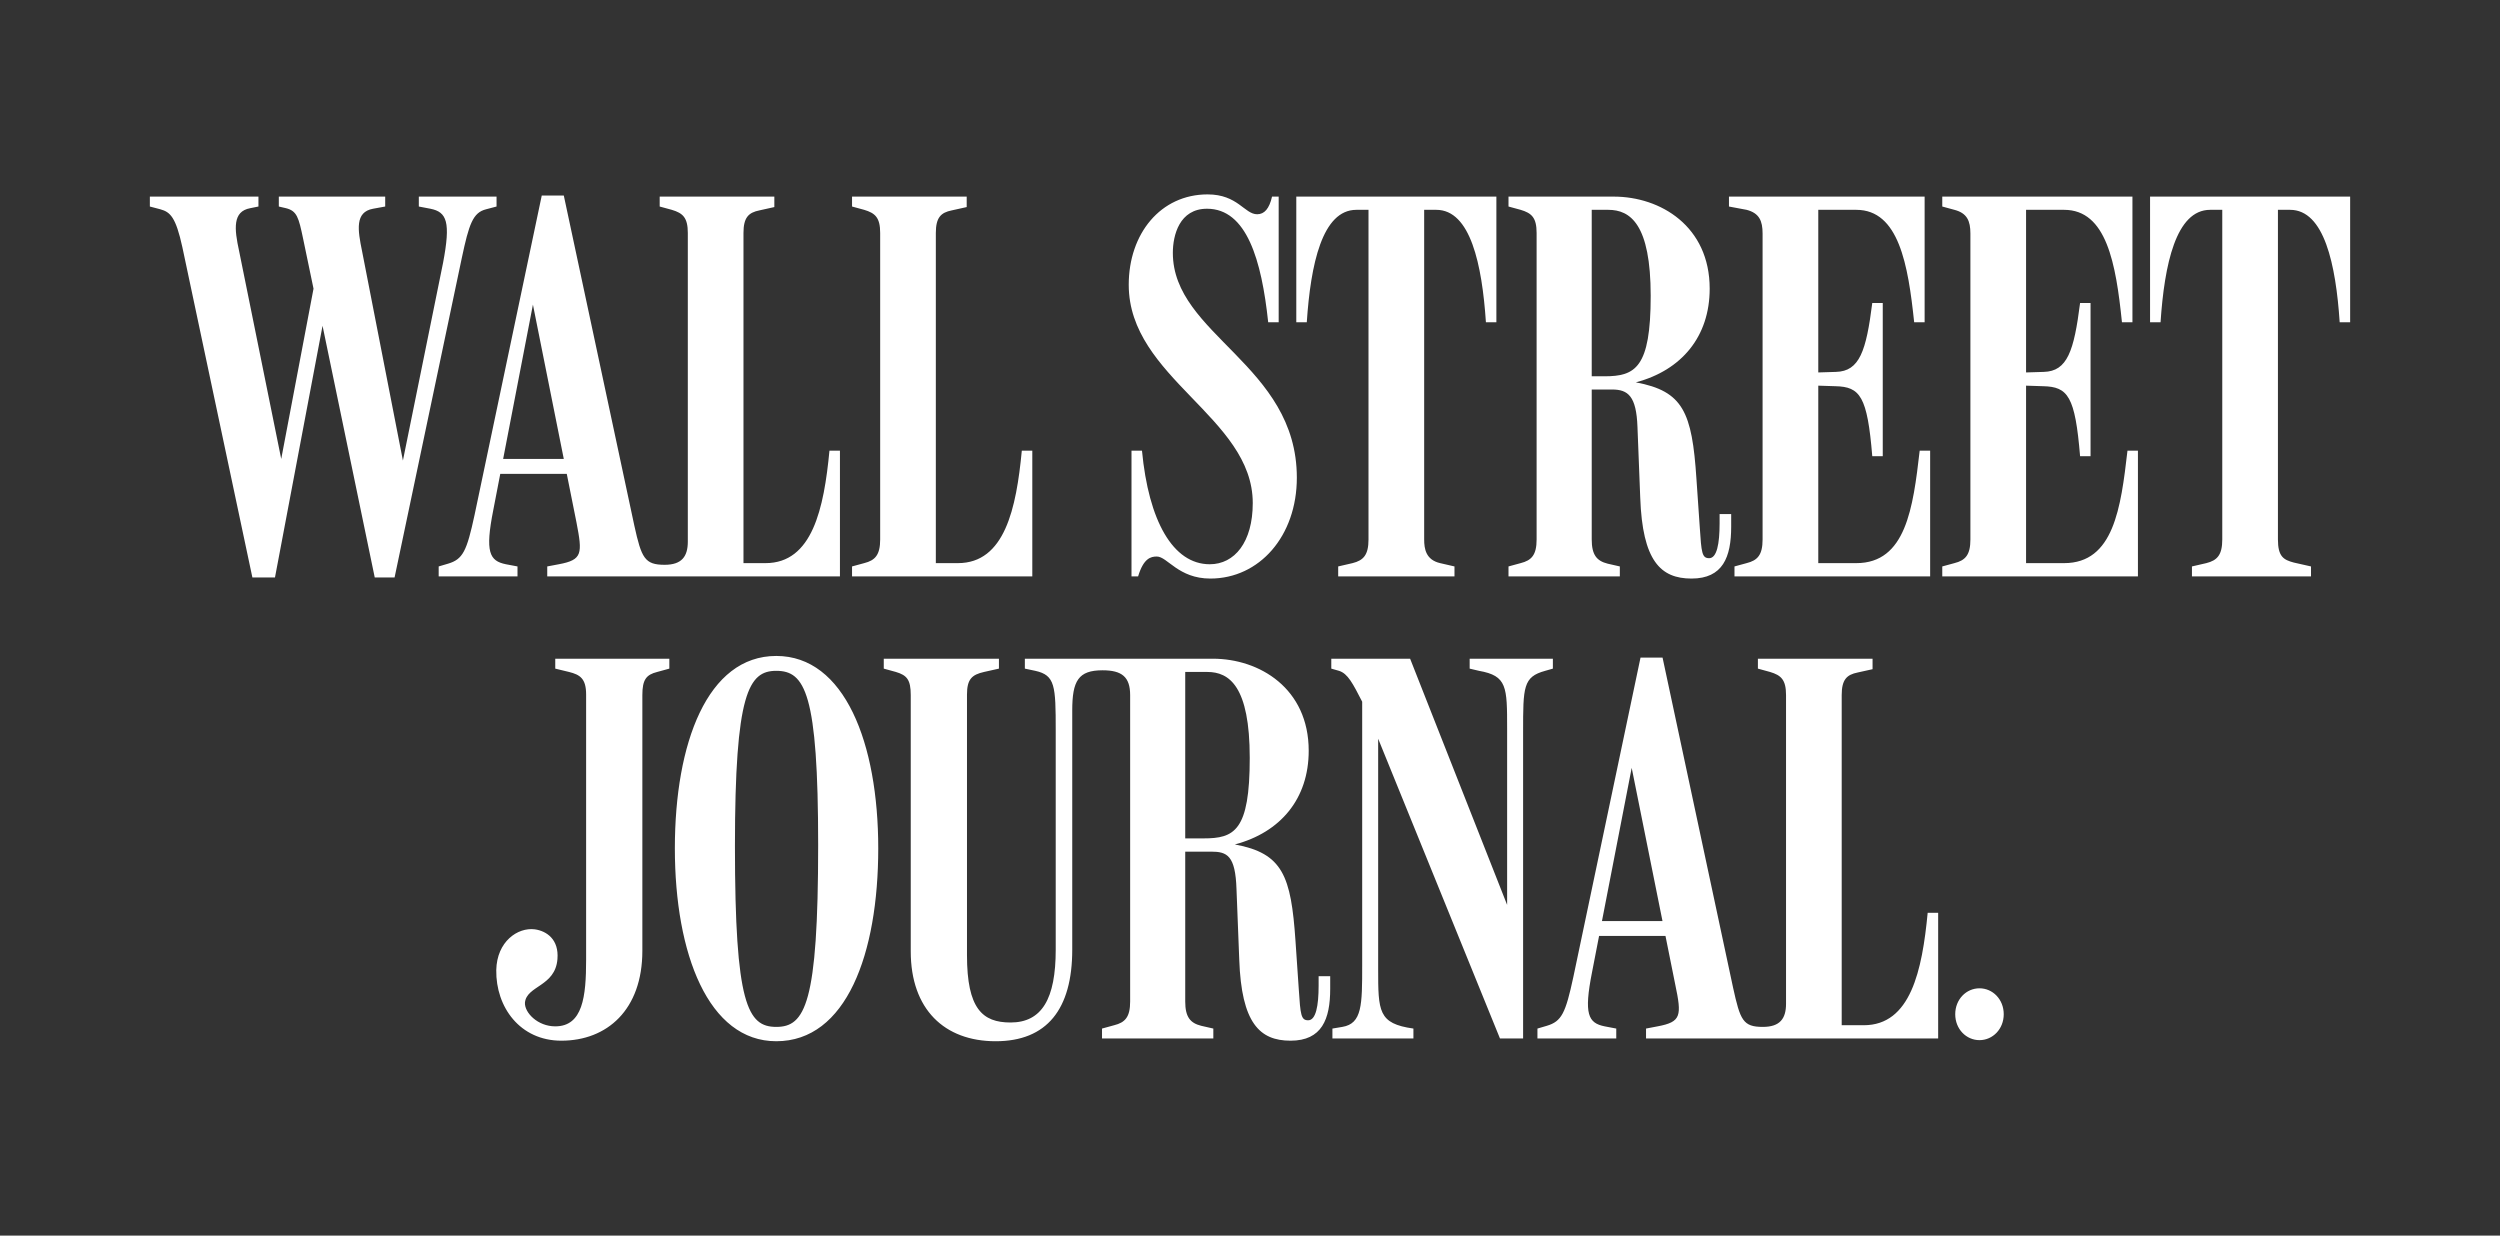
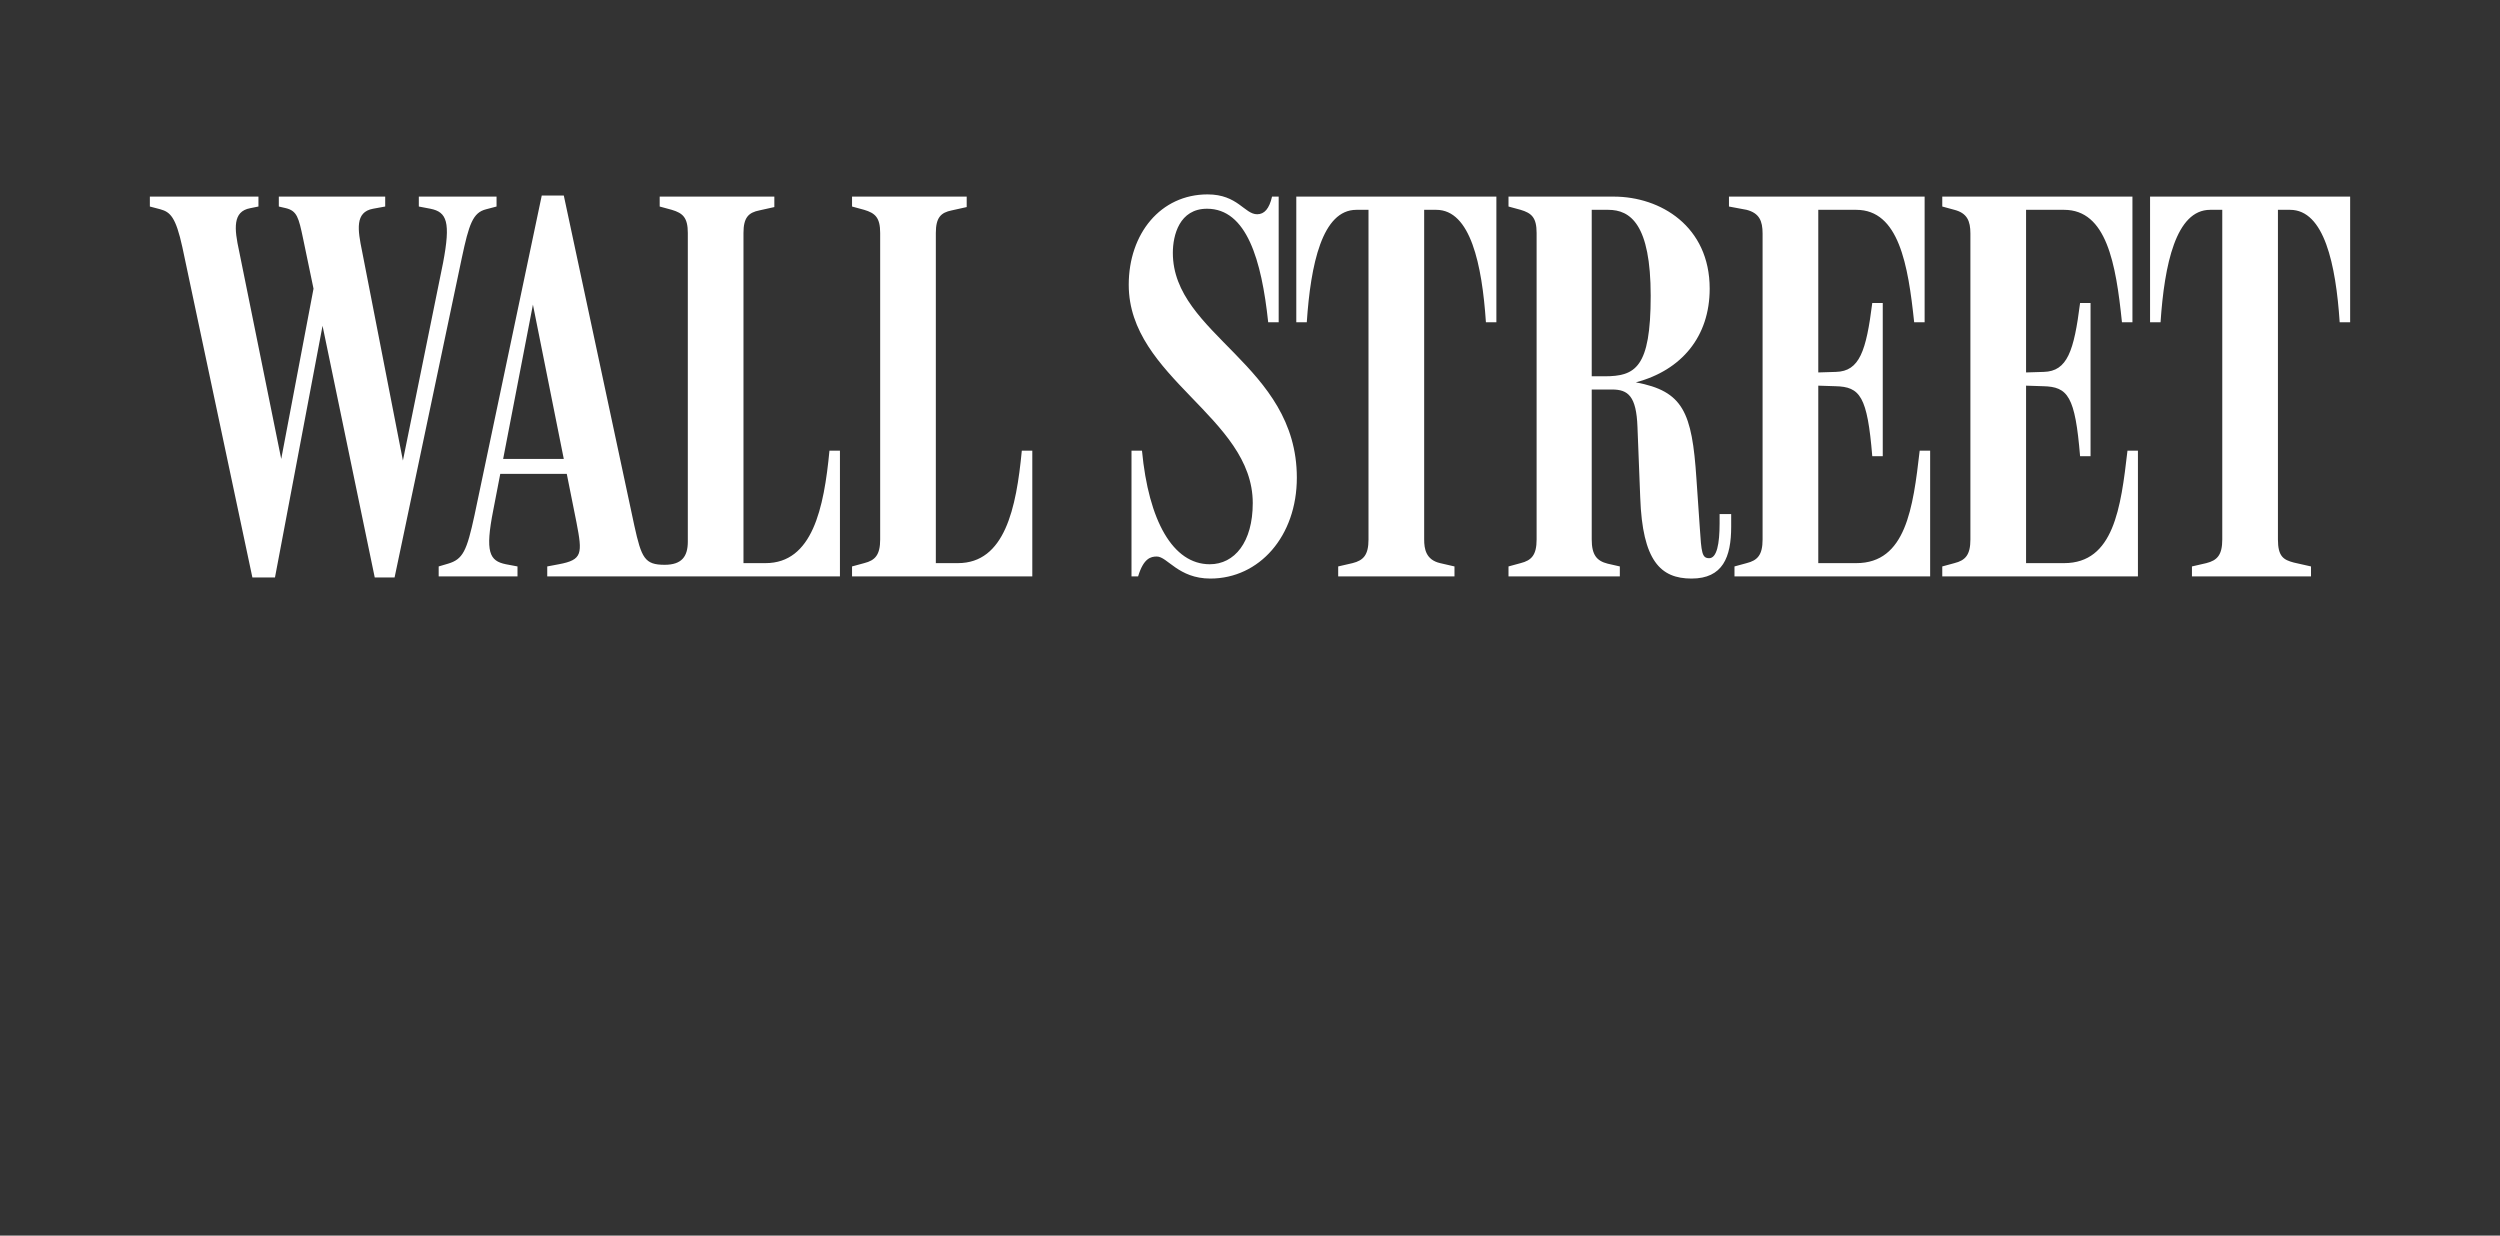
<svg xmlns="http://www.w3.org/2000/svg" width="87" height="43" viewBox="0 0 87 43" fill="none">
  <rect x="0" y="0" width="87" height="43" fill="#333333" stroke="none" />
  <path d="M25.873 8.108C25.873 7.571 26.046 7.398 26.429 7.321L26.947 7.206V6.842H22.957V7.187L23.379 7.302C23.763 7.417 23.936 7.571 23.936 8.108V18.849C23.936 19.367 23.724 19.655 23.13 19.655C22.439 19.655 22.324 19.425 22.075 18.293L19.62 6.804H18.853L16.513 17.928C16.244 19.175 16.11 19.463 15.592 19.616L15.266 19.712V20.058H18.009V19.712L17.606 19.636C17.031 19.52 16.877 19.214 17.165 17.756L18.546 10.601L20.061 18.178C20.272 19.271 20.272 19.482 19.447 19.636L19.044 19.712V20.058H29.23V15.684H28.865C28.673 17.698 28.27 19.597 26.64 19.597H25.873V8.108ZM79.272 7.302H79.694C80.884 7.302 81.287 9.201 81.421 11.215H81.785V6.842H74.822V11.215H75.187C75.321 9.201 75.724 7.302 76.913 7.302H77.335V18.772C77.335 19.31 77.163 19.501 76.779 19.597L76.28 19.712V20.058H80.423V19.712L79.829 19.578C79.464 19.482 79.272 19.367 79.272 18.772V7.302ZM70.507 13.421L71.101 13.44C71.965 13.459 72.214 13.786 72.387 15.876H72.751V10.544H72.387C72.175 12.213 71.945 12.922 71.121 12.942L70.507 12.961V7.302H71.83C73.307 7.302 73.633 9.163 73.844 11.215H74.209V6.842H67.591V7.187L68.013 7.302C68.454 7.417 68.57 7.686 68.57 8.127V18.772C68.57 19.31 68.397 19.501 68.013 19.597L67.591 19.712V20.058H74.4V15.684H74.036C73.806 17.679 73.556 19.597 71.83 19.597H70.507V13.421ZM63.276 13.421L63.87 13.44C64.733 13.459 64.983 13.786 65.155 15.876H65.52V10.544H65.155C64.944 12.213 64.714 12.922 63.889 12.942L63.276 12.961V7.302H64.599C66.076 7.302 66.402 9.201 66.613 11.215H66.977V6.842H60.168V7.187L60.782 7.302C61.223 7.417 61.338 7.686 61.338 8.127V18.772C61.338 19.31 61.166 19.501 60.782 19.597L60.36 19.712V20.058H67.169V15.684H66.805C66.575 17.679 66.325 19.597 64.599 19.597H63.276V13.421ZM55.392 7.302H55.968C56.735 7.302 57.444 7.801 57.444 10.295C57.444 12.807 56.908 13.095 55.834 13.095H55.392V7.302ZM52.496 20.058H56.37V19.712L55.948 19.616C55.565 19.52 55.392 19.31 55.392 18.772V13.555H56.102C56.658 13.555 56.946 13.786 56.984 14.86L57.08 17.315C57.157 19.52 57.79 20.134 58.864 20.134C59.957 20.134 60.245 19.386 60.245 18.331V17.89H59.842V18.216C59.842 18.926 59.746 19.425 59.478 19.425C59.228 19.425 59.209 19.233 59.152 18.351L59.036 16.663C58.883 14.342 58.576 13.613 56.927 13.306C58.519 12.884 59.497 11.714 59.497 10.045C59.497 7.878 57.79 6.842 56.159 6.842H52.496V7.187L52.918 7.302C53.302 7.417 53.474 7.571 53.474 8.108V18.772C53.474 19.31 53.302 19.501 52.918 19.597L52.496 19.712V20.058ZM49.561 7.302H49.983C51.172 7.302 51.575 9.201 51.71 11.215H52.074V6.842H45.111V11.215H45.476C45.61 9.201 46.013 7.302 47.202 7.302H47.624V18.772C47.624 19.31 47.451 19.501 47.068 19.597L46.569 19.712V20.058H50.616V19.712L50.117 19.597C49.619 19.482 49.561 19.099 49.561 18.772V7.302ZM45.13 16.624C45.13 12.692 40.815 11.656 40.815 8.799C40.815 8.185 41.045 7.264 42.004 7.264C43.385 7.264 43.903 9.048 44.133 11.215H44.498V6.842H44.267C44.171 7.264 43.999 7.456 43.75 7.456C43.308 7.456 43.078 6.765 42.023 6.765C40.393 6.765 39.28 8.127 39.28 9.911C39.28 13.152 43.596 14.514 43.596 17.506C43.596 18.868 42.963 19.636 42.1 19.636C40.815 19.636 39.971 18.12 39.741 15.684H39.376V20.058H39.606C39.798 19.425 40.047 19.367 40.258 19.367C40.623 19.367 41.007 20.134 42.119 20.134C43.826 20.134 45.13 18.658 45.13 16.624ZM32.567 8.108C32.567 7.571 32.74 7.398 33.123 7.321L33.641 7.206V6.842H29.651V7.187L30.073 7.302C30.457 7.417 30.63 7.571 30.63 8.108V18.772C30.63 19.31 30.457 19.501 30.073 19.597L29.651 19.712V20.058H35.924V15.684H35.559C35.367 17.698 34.965 19.597 33.334 19.597H32.567V8.108ZM19.869 16.49V15.972H17.28L17.203 16.49H19.869ZM8.783 20.096H9.569L11.353 10.659H11.084L13.041 20.096H13.731L16.072 8.971C16.321 7.801 16.455 7.398 16.916 7.283L17.28 7.187V6.842H14.575V7.187L14.978 7.264C15.553 7.379 15.688 7.724 15.419 9.144L13.904 16.605H14.134L12.6 8.741C12.446 7.993 12.35 7.379 12.983 7.264L13.405 7.187V6.842H9.703V7.187L9.953 7.245C10.336 7.341 10.394 7.571 10.547 8.3L11.142 11.158L11.027 9.431L9.703 16.413H9.876L8.322 8.741C8.15 7.955 8.092 7.36 8.706 7.245L8.994 7.187V6.842H5.215V7.187L5.58 7.283C5.925 7.379 6.117 7.552 6.347 8.606L8.783 20.096Z" fill="white" />
-   <path d="M68.886 34.393C68.426 34.393 68.042 34.777 68.042 35.295C68.042 35.813 68.426 36.197 68.886 36.197C69.346 36.197 69.73 35.813 69.73 35.295C69.73 34.777 69.346 34.393 68.886 34.393ZM38.35 36.139H42.224V35.794L41.803 35.698C41.419 35.602 41.246 35.391 41.246 34.853V29.637H42.148C42.704 29.637 42.992 29.771 43.03 30.941L43.126 33.396C43.203 35.602 43.836 36.216 44.91 36.216C46.003 36.216 46.291 35.467 46.291 34.413V33.971H45.888V34.297C45.888 35.007 45.792 35.506 45.524 35.506C45.275 35.506 45.255 35.314 45.198 34.432L45.083 32.744C44.929 30.481 44.642 29.694 42.973 29.387C44.565 28.965 45.543 27.795 45.543 26.126C45.543 23.959 43.836 22.923 42.206 22.923H35.665V23.268L36.029 23.345C36.72 23.499 36.739 23.863 36.739 25.417V33.051C36.739 34.758 36.259 35.583 35.166 35.583C34.188 35.583 33.651 35.103 33.651 33.242V24.17C33.651 23.633 33.823 23.48 34.245 23.384L34.763 23.268V22.923H30.755V23.268L31.176 23.384C31.56 23.499 31.694 23.652 31.694 24.189V33.108C31.694 35.122 32.864 36.235 34.648 36.235C36.432 36.235 37.314 35.122 37.314 33.051V24.726C37.314 23.69 37.526 23.326 38.369 23.326C39.041 23.326 39.329 23.556 39.329 24.189V34.853C39.329 35.391 39.156 35.583 38.772 35.678L38.35 35.794V36.139ZM64.091 24.189C64.091 23.652 64.264 23.48 64.647 23.403L65.165 23.288V22.923H61.175V23.268L61.597 23.384C61.981 23.499 62.154 23.652 62.154 24.189V34.931C62.154 35.448 61.943 35.736 61.348 35.736C60.657 35.736 60.561 35.506 60.312 34.374L57.857 22.885H57.09L54.75 34.01C54.481 35.256 54.347 35.544 53.829 35.698L53.503 35.794V36.139H56.246V35.794L55.843 35.717C55.268 35.602 55.114 35.295 55.402 33.837L56.783 26.721L58.298 34.259C58.528 35.352 58.51 35.563 57.684 35.717L57.282 35.794V36.139H67.448V31.766H67.083C66.891 33.779 66.489 35.678 64.858 35.678H64.091V24.189ZM58.106 32.571V32.053H55.517L55.441 32.571H58.106ZM47.404 24.419V33.588C47.404 34.969 47.404 35.621 46.713 35.736L46.368 35.794V36.139H49.187V35.794C47.96 35.621 47.96 35.199 47.96 33.703V24.995L47.499 24.573L52.199 36.139H53.004V25.474C53.004 23.901 53.004 23.556 53.772 23.345L54.04 23.268V22.923H51.144V23.268L51.47 23.345C52.448 23.518 52.448 23.901 52.448 25.359V32.034L52.64 31.977L49.072 22.923H46.329V23.268L46.598 23.345C46.905 23.441 47.078 23.786 47.404 24.419ZM41.246 23.384H42.014C42.781 23.384 43.491 23.882 43.491 26.376C43.491 28.927 42.954 29.176 41.88 29.176H41.246V23.384ZM28.472 29.406C28.472 34.949 28.012 35.736 27.014 35.736C26.017 35.736 25.576 34.949 25.576 29.445C25.576 24.112 26.055 23.345 27.014 23.345C28.012 23.345 28.472 24.112 28.472 29.406ZM30.563 29.521C30.563 25.858 29.393 22.827 27.014 22.827C24.617 22.827 23.485 25.858 23.485 29.521C23.485 33.204 24.655 36.235 27.014 36.235C29.45 36.235 30.563 33.204 30.563 29.521ZM22.354 24.189C22.354 23.652 22.488 23.48 22.871 23.384L23.293 23.268V22.923H19.323V23.268L19.802 23.384C20.186 23.48 20.397 23.614 20.397 24.17V33.396C20.397 34.681 20.282 35.717 19.323 35.717C18.709 35.717 18.249 35.237 18.268 34.892C18.325 34.297 19.323 34.336 19.399 33.377C19.457 32.686 19.016 32.398 18.613 32.341C18.018 32.264 17.29 32.763 17.27 33.76C17.251 35.045 18.095 36.216 19.534 36.216C21.126 36.216 22.354 35.142 22.354 33.089V24.189Z" fill="white" />
</svg>